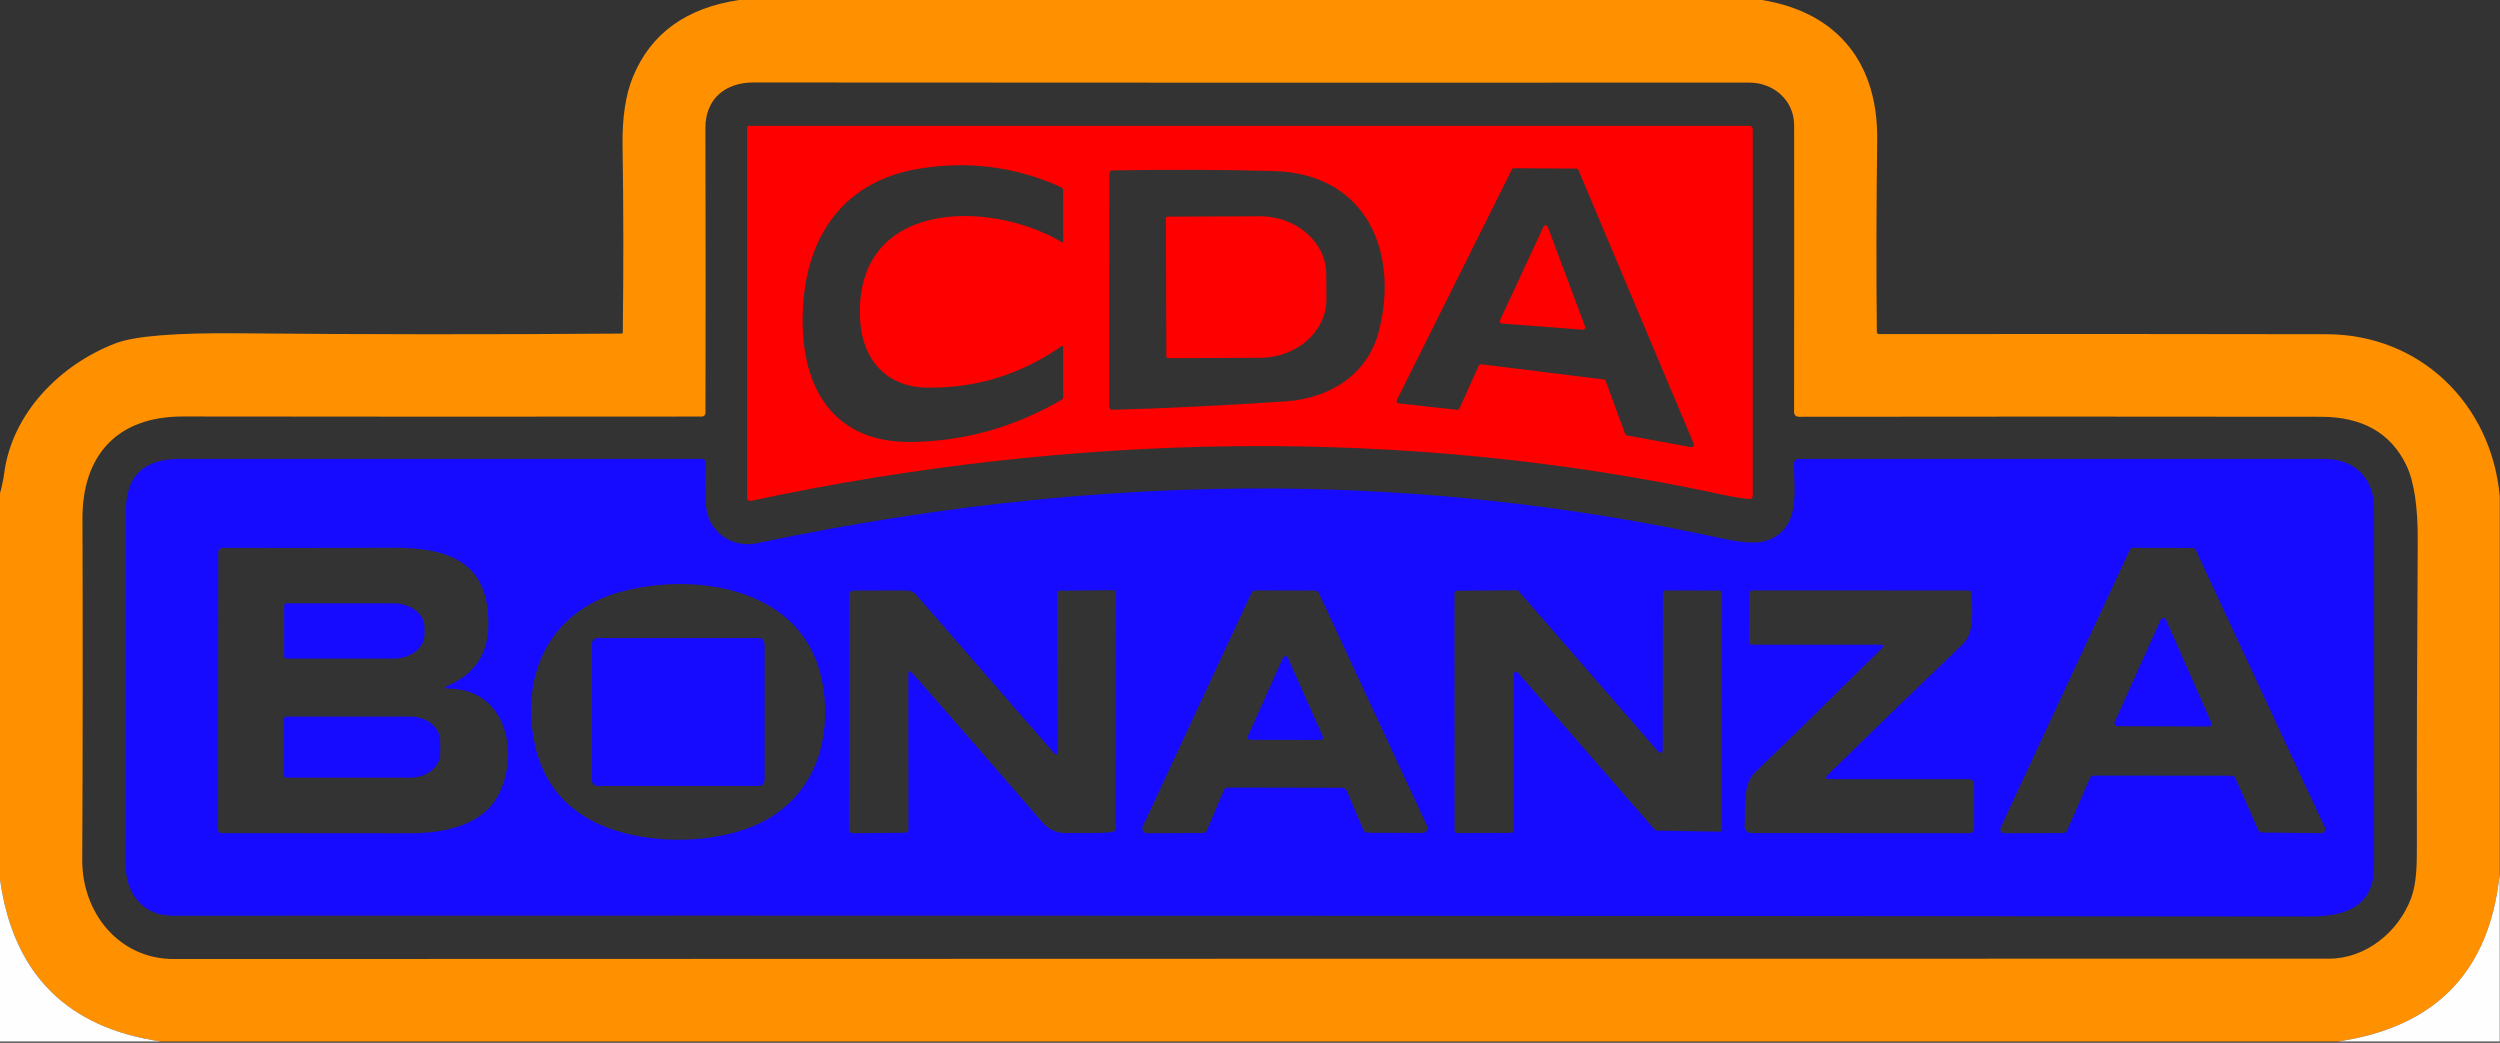
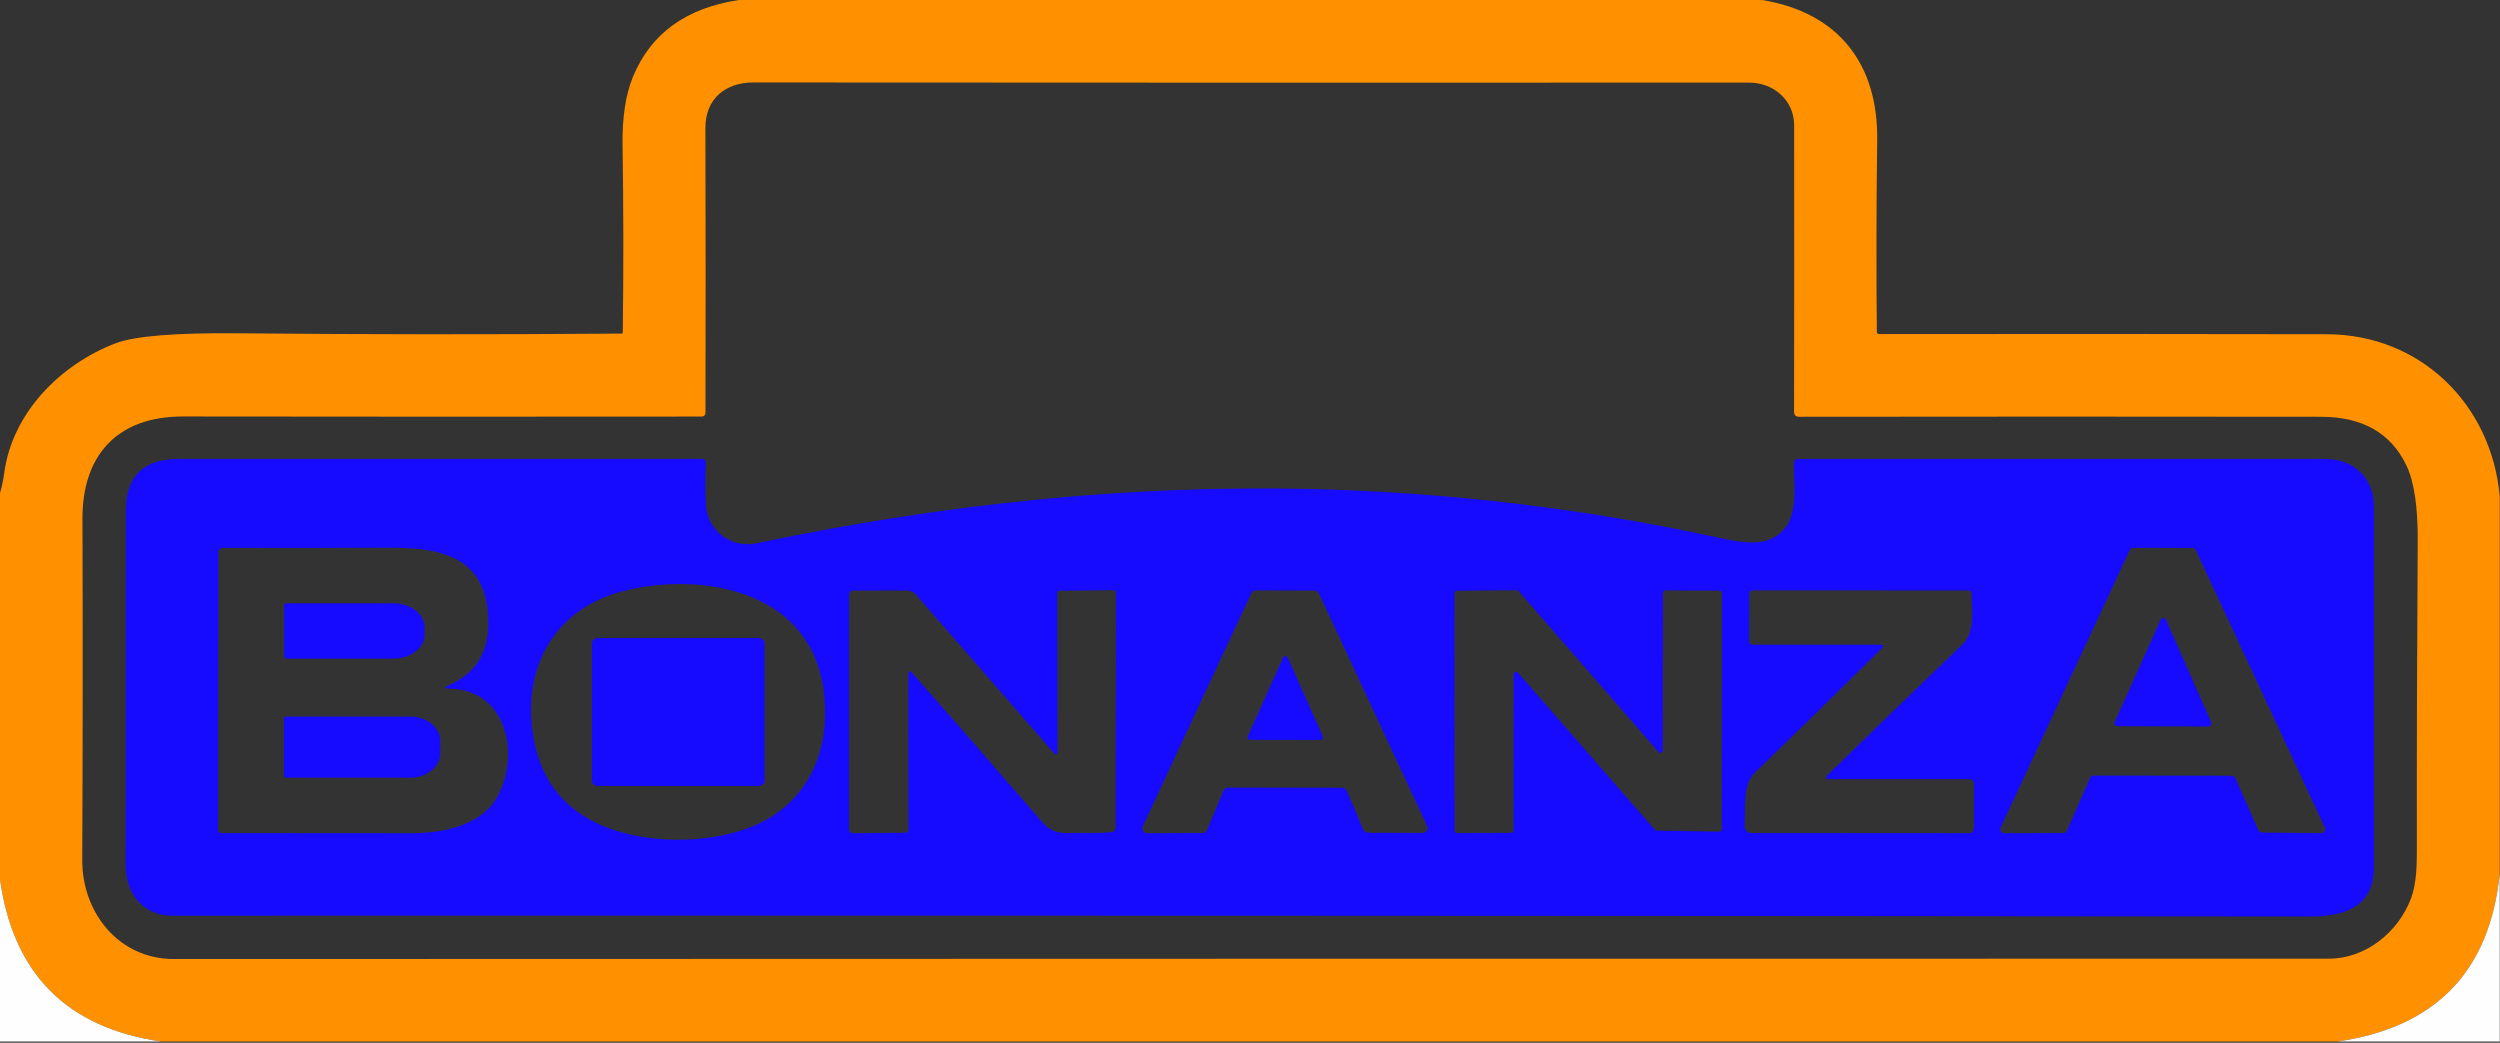
<svg xmlns="http://www.w3.org/2000/svg" width="100%" height="100%" viewBox="0 0 4167 1738" version="1.1" xml:space="preserve" style="fill-rule:evenodd;clip-rule:evenodd;stroke-linejoin:round;stroke-miterlimit:2;">
  <rect x="0" y="0" width="4167" height="1738" fill="#333333" stroke="none" />
  <g transform="matrix(11.973,0,0,11.973,0,0)">
    <path d="M102.89,0L245.29,0C256.11,1.77 261.47,9.08 261.33,19.51C261.21,28.77 261.193,37.67 261.28,46.21C261.28,46.375 261.415,46.51 261.58,46.51C282.353,46.483 303.13,46.49 323.91,46.53C336.92,46.55 346.84,56.24 348,69.1L348,121.53C346.647,135.197 339.103,143.02 325.37,145L22.49,145C9.33,143.113 1.833,135.583 0,122.41L0,68.67C0.26,67.757 0.453,66.837 0.58,65.91C1.68,57.51 8.35,50.76 16.09,47.79C18.737,46.777 24.47,46.313 33.29,46.4C50.497,46.567 68.233,46.58 86.5,46.44C86.633,46.44 86.7,46.37 86.7,46.23C86.813,37.543 86.803,28.907 86.67,20.32C86.603,16.407 87.087,13.197 88.12,10.69C90.6,4.663 95.523,1.1 102.89,0ZM249.76,57.3C249.78,43.993 249.783,30.703 249.77,17.43C249.76,13.95 246.9,11.5 243.52,11.5C196.647,11.52 150.433,11.513 104.88,11.48C100.95,11.48 98.19,13.78 98.2,17.83C98.24,31.497 98.243,44.72 98.21,57.5C98.21,57.769 97.989,57.99 97.72,57.99C73.12,58.017 49.037,58.013 25.47,57.98C16.16,57.97 11.45,63.55 11.48,72.21C11.533,88.59 11.523,104.433 11.45,119.74C11.42,127.02 16.52,133.51 24.19,133.51C121.263,133.477 221.273,133.46 324.22,133.46C329.35,133.46 333.9,129.76 335.67,125.01C336.44,122.91 336.46,120.24 336.46,117.98C336.44,104.793 336.48,90.61 336.58,75.43C336.613,70.583 336.083,67.027 334.99,64.76C332.83,60.273 328.87,58.027 323.11,58.02C298.057,57.987 273.847,57.987 250.48,58.02C250,58.02 249.76,57.78 249.76,57.3Z" style="fill:rgb(255,145,0);fill-rule:nonzero;" />
  </g>
  <g transform="matrix(11.973,0,0,11.973,0,0)">
    <path d="M98.29,70.39C98.51,73.93 101.86,76.37 105.34,75.63C131.813,70.05 157.42,67.53 182.16,68.07C201.467,68.497 220.64,70.79 239.68,74.95C242.547,75.577 244.61,75.687 245.87,75.28C250.67,73.72 249.78,68.64 249.74,64.61C249.733,64.13 249.97,63.89 250.45,63.89C273.863,63.877 298.267,63.877 323.66,63.89C327.86,63.9 330.5,66.7 330.5,70.63C330.507,86.497 330.507,103.17 330.5,120.65C330.49,126.26 326.42,127.6 321.53,127.59C224.13,127.483 124.96,127.447 24.02,127.48C19.79,127.49 17.49,124.27 17.49,120.36C17.49,102.16 17.503,85.72 17.53,71.04C17.537,66.273 20,63.89 24.92,63.89C48.833,63.883 73.103,63.883 97.73,63.89C97.73,63.89 97.731,63.89 97.731,63.89C98.027,63.89 98.271,64.134 98.271,64.43C98.271,64.44 98.271,64.45 98.27,64.46C98.157,66.5 98.163,68.477 98.29,70.39ZM62.42,95.43C66.027,93.843 67.88,91.113 67.98,87.24C68.21,78 62.24,76.21 54.37,76.25C46.343,76.283 38.543,76.29 30.97,76.27C30.646,76.27 30.38,76.536 30.38,76.86L30.35,115.5C30.35,115.763 30.562,115.98 30.82,115.98C39.647,115.987 48.393,115.993 57.06,116C61.61,116 67.09,115.02 69.36,110.71C72.38,104.98 70.59,95.98 62.51,95.86C61.823,95.847 61.793,95.703 62.42,95.43ZM310.69,107.99C310.91,107.99 311.11,108.12 311.2,108.32L314.39,115.57C314.48,115.77 314.68,115.9 314.9,115.9L323.13,115.99C323.135,115.99 323.139,115.99 323.144,115.99C323.451,115.99 323.704,115.737 323.704,115.43C323.704,115.347 323.686,115.265 323.65,115.19L305.7,76.6C305.607,76.404 305.407,76.278 305.19,76.28L296.99,76.26C296.773,76.258 296.573,76.384 296.48,76.58L278.52,115.2C278.484,115.275 278.466,115.357 278.466,115.44C278.466,115.747 278.719,116 279.026,116C279.027,116 287.25,115.97 287.25,115.97C287.47,115.97 287.67,115.84 287.76,115.64L290.96,108.31C291.049,108.103 291.254,107.968 291.48,107.97L310.69,107.99ZM104.81,115.03C111.28,112.38 114.75,106.56 114.86,99.65C114.947,94.457 113.533,90.293 110.62,87.16C104.9,81.02 94.29,80.25 86.47,82.37C76.65,85.03 72.46,93.7 74.39,103.32C75.43,108.507 78.277,112.24 82.93,114.52C89.17,117.57 98.41,117.65 104.81,115.03ZM127.03,93.72C132.877,100.36 138.913,107.287 145.14,114.5C146.013,115.513 147.117,116.003 148.45,115.97C150.59,115.92 152.71,116.07 154.78,115.83C155.14,115.79 155.32,115.59 155.32,115.23L155.37,82.51C155.37,82.277 155.25,82.16 155.01,82.16L147.47,82.23C147.277,82.23 147.18,82.33 147.18,82.53L147.22,104.55C147.22,105.11 147.037,105.18 146.67,104.76L127.56,82.83C127.193,82.41 126.73,82.2 126.17,82.2L118.87,82.21C118.423,82.21 118.2,82.433 118.2,82.88L118.19,115.35C118.19,115.783 118.41,116 118.85,116L126.02,115.93C126.32,115.93 126.47,115.78 126.47,115.48L126.46,93.94C126.46,93.36 126.65,93.287 127.03,93.72ZM170.35,110.06C170.455,109.806 170.705,109.639 170.98,109.64L186.85,109.67C187.123,109.668 187.372,109.83 187.48,110.08L189.8,115.52C189.908,115.77 190.157,115.932 190.43,115.93L198.06,115.96C198.062,115.96 198.063,115.96 198.065,115.96C198.438,115.96 198.745,115.653 198.745,115.28C198.745,115.18 198.723,115.081 198.68,114.99L183.62,82.6C183.509,82.364 183.271,82.212 183.01,82.21L174.81,82.19C174.549,82.192 174.311,82.344 174.2,82.58L159.09,115.03C159.047,115.121 159.025,115.22 159.025,115.32C159.025,115.693 159.332,116 159.705,116C159.707,116 159.708,116 159.71,116L167.42,115.96C167.689,115.958 167.933,115.797 168.04,115.55L170.35,110.06ZM210.73,93.85C210.73,93.848 210.73,93.847 210.73,93.845C210.73,93.664 210.879,93.515 211.06,93.515C211.156,93.515 211.247,93.557 211.31,93.63L230.38,115.52C230.444,115.591 230.535,115.631 230.63,115.63L239.36,115.78C239.363,115.78 239.367,115.78 239.37,115.78C239.551,115.78 239.7,115.631 239.7,115.45C239.7,115.45 239.7,115.45 239.7,115.45L239.73,82.55C239.73,82.369 239.581,82.22 239.4,82.22L231.82,82.19C231.639,82.19 231.49,82.339 231.49,82.52L231.47,104.47C231.47,104.472 231.47,104.473 231.47,104.475C231.47,104.656 231.321,104.805 231.14,104.805C231.044,104.805 230.953,104.763 230.89,104.69L211.41,82.28C211.346,82.209 211.255,82.169 211.16,82.17L202.81,82.23C202.629,82.23 202.48,82.379 202.48,82.56L202.49,115.65C202.49,115.831 202.639,115.98 202.82,115.98L210.39,115.94C210.571,115.94 210.72,115.791 210.72,115.61L210.73,93.85ZM261.76,89.75C262.247,89.75 262.317,89.92 261.97,90.26C255.823,96.353 249.933,102.117 244.3,107.55C242.53,109.25 243.02,112.72 242.87,114.97C242.869,114.981 242.869,114.991 242.869,115.002C242.853,115.517 243.269,115.954 243.79,115.97C243.8,115.97 243.81,115.97 243.82,115.97L274.04,115.99C274.56,115.997 274.82,115.737 274.82,115.21L274.82,109.27C274.82,108.737 274.553,108.47 274.02,108.47L254.75,108.47C254.143,108.47 254.057,108.257 254.49,107.83C261.097,101.37 267.343,95.32 273.23,89.68C274.99,88 274.49,84.96 274.5,82.77C274.5,82.39 274.31,82.2 273.93,82.2L244.04,82.19C243.7,82.19 243.527,82.363 243.52,82.71L243.5,89.25C243.493,89.583 243.66,89.75 244,89.75L261.76,89.75Z" style="fill:rgb(22,11,255);fill-rule:nonzero;" />
  </g>
  <g transform="matrix(11.973,0,0,11.973,0,0)">
    <path d="M39.56,84.3C39.56,84.13 39.7,83.99 39.87,83.99L54.79,83.99C57.154,83.99 59.1,85.48 59.1,87.29L59.1,88.39C59.1,90.2 57.154,91.69 54.79,91.69L39.87,91.69C39.7,91.69 39.56,91.55 39.56,91.38L39.56,84.3Z" style="fill:rgb(22,11,255);fill-rule:nonzero;" />
  </g>
  <g transform="matrix(11.973,0,0,11.973,0,0)">
    <path d="M294.39,100.53L300.8,86.26C300.865,86.119 301.007,86.029 301.163,86.029C301.322,86.029 301.467,86.124 301.53,86.27L307.84,100.57C307.865,100.623 307.878,100.681 307.878,100.74C307.878,100.96 307.697,101.14 307.478,101.14C307.475,101.14 307.473,101.14 307.47,101.14L294.75,101.09C294.533,101.086 294.357,100.907 294.357,100.69C294.357,100.635 294.368,100.58 294.39,100.53Z" style="fill:rgb(22,11,255);fill-rule:nonzero;" />
  </g>
  <g transform="matrix(11.973,0,0,11.973,0,0)">
    <path d="M106.44,89.619L106.44,108.621C106.44,109.056 106.086,109.41 105.651,109.41L83.189,109.41C82.754,109.41 82.4,109.056 82.4,108.621L82.4,89.619C82.4,89.184 82.754,88.83 83.189,88.83L105.651,88.83C106.086,88.83 106.44,89.184 106.44,89.619Z" style="fill:rgb(22,11,255);" />
  </g>
  <g transform="matrix(11.973,0,0,11.973,0,0)">
    <path d="M173.72,102.49L178.62,91.55C178.677,91.419 178.807,91.334 178.95,91.334C179.093,91.334 179.223,91.419 179.28,91.55L184.15,102.51C184.169,102.554 184.178,102.602 184.178,102.65C184.178,102.847 184.017,103.009 183.82,103.01L174.05,102.99C173.853,102.989 173.692,102.827 173.692,102.63C173.692,102.582 173.701,102.534 173.72,102.49Z" style="fill:rgb(22,11,255);fill-rule:nonzero;" />
  </g>
  <g transform="matrix(11.973,0,0,11.973,0,0)">
    <path d="M39.53,100.06C39.53,99.895 39.665,99.76 39.83,99.76L57.14,99.76C59.417,99.76 61.29,101.281 61.29,103.13L61.29,104.89C61.29,106.739 59.417,108.26 57.14,108.26L39.83,108.26C39.665,108.26 39.53,108.125 39.53,107.96L39.53,100.06Z" style="fill:rgb(22,11,255);fill-rule:nonzero;" />
  </g>
  <g transform="matrix(11.973,0,0,11.973,0,0)">
    <path d="M348,121.53L348,145L325.37,145C339.103,143.02 346.647,135.197 348,121.53Z" style="fill:rgb(254,254,254);fill-rule:nonzero;" />
  </g>
  <g transform="matrix(11.973,0,0,11.973,0,0)">
    <path d="M0,122.41C1.833,135.583 9.33,143.113 22.49,145L0,145L0,122.41Z" style="fill:rgb(254,254,254);fill-rule:nonzero;" />
  </g>
  <g transform="matrix(11.973,0,0,11.973,0,0)">
-     <path d="M239.8,68.87C195.46,59.26 149.19,60.19 104.61,69.71C104.203,69.797 104,69.633 104,69.22L104,17.76C104,17.628 104.108,17.52 104.24,17.52L243.51,17.52C243.837,17.52 244,17.683 244,18.01L244,68.98C244,69.347 243.82,69.51 243.46,69.47C242.253,69.337 241.033,69.137 239.8,68.87ZM128.92,53.96C123.52,53.86 120.1,50.2 119.75,44.67C118.68,27.8 137.64,27.66 147.85,33.73C147.957,33.79 148.01,33.76 148.01,33.64L148,26.49C148,26.306 147.89,26.138 147.72,26.06C141.573,23.273 135.127,22.39 128.38,23.41C116.57,25.18 111.47,34.12 111.75,45.46C111.99,54.86 116.66,61.66 126.85,61.53C134.223,61.437 141.197,59.483 147.77,55.67C147.923,55.577 148,55.44 148,55.26L148,48.29C148,48.29 148,48.29 148,48.29C148,48.218 147.941,48.16 147.87,48.16C147.845,48.16 147.821,48.167 147.8,48.18C142.067,52.167 135.773,54.093 128.92,53.96ZM223.27,52.83C223.392,52.844 223.496,52.925 223.54,53.04L226.24,60.41C226.282,60.522 226.382,60.602 226.5,60.62L235.44,62.25C235.458,62.253 235.476,62.255 235.494,62.255C235.675,62.255 235.824,62.106 235.824,61.925C235.824,61.882 235.816,61.84 235.8,61.8L219.74,23.67C219.689,23.55 219.571,23.471 219.44,23.47L210.77,23.42C210.644,23.418 210.527,23.488 210.47,23.6L194.46,55.69C194.439,55.734 194.428,55.783 194.428,55.832C194.428,55.999 194.554,56.141 194.72,56.16L202.84,57.05C202.982,57.067 203.12,56.99 203.18,56.86L205.86,50.9C205.92,50.77 206.058,50.693 206.2,50.71L223.27,52.83ZM179.04,55.87C185.08,55.46 190.43,52.17 191.98,46.04C194.76,35.06 190.24,24.18 177.32,23.81C170.34,23.617 162.883,23.587 154.95,23.72C154.603,23.727 154.43,23.907 154.43,24.26L154.42,56.64C154.42,56.64 154.42,56.64 154.42,56.64C154.42,56.865 154.605,57.05 154.83,57.05C154.837,57.05 154.843,57.05 154.85,57.05C162.677,56.83 170.74,56.437 179.04,55.87Z" style="fill:rgb(255,0,0);fill-rule:nonzero;" />
-   </g>
+     </g>
  <g transform="matrix(11.973,0,0,11.973,0,0)">
-     <path d="M162.31,30.39C162.31,30.264 162.414,30.16 162.54,30.16L175.38,30.11C180.441,30.096 184.616,33.716 184.63,38.13L184.65,41.73C184.664,46.145 180.511,49.792 175.448,49.81C175.445,49.81 175.443,49.81 175.44,49.81L162.6,49.86C162.474,49.86 162.37,49.756 162.37,49.63L162.31,30.39Z" style="fill:rgb(255,0,0);fill-rule:nonzero;" />
-   </g>
+     </g>
  <g transform="matrix(11.973,0,0,11.973,0,0)">
-     <path d="M208.82,44.58L214.88,31.56C214.932,31.447 215.046,31.374 215.171,31.374C215.303,31.374 215.423,31.456 215.47,31.58L220.67,45.47C220.683,45.505 220.69,45.543 220.69,45.581C220.69,45.756 220.545,45.901 220.37,45.901C220.363,45.901 220.357,45.9 220.35,45.9L209.09,45.04C208.921,45.031 208.788,44.889 208.788,44.72C208.788,44.672 208.799,44.624 208.82,44.58Z" style="fill:rgb(255,0,0);fill-rule:nonzero;" />
-   </g>
+     </g>
</svg>